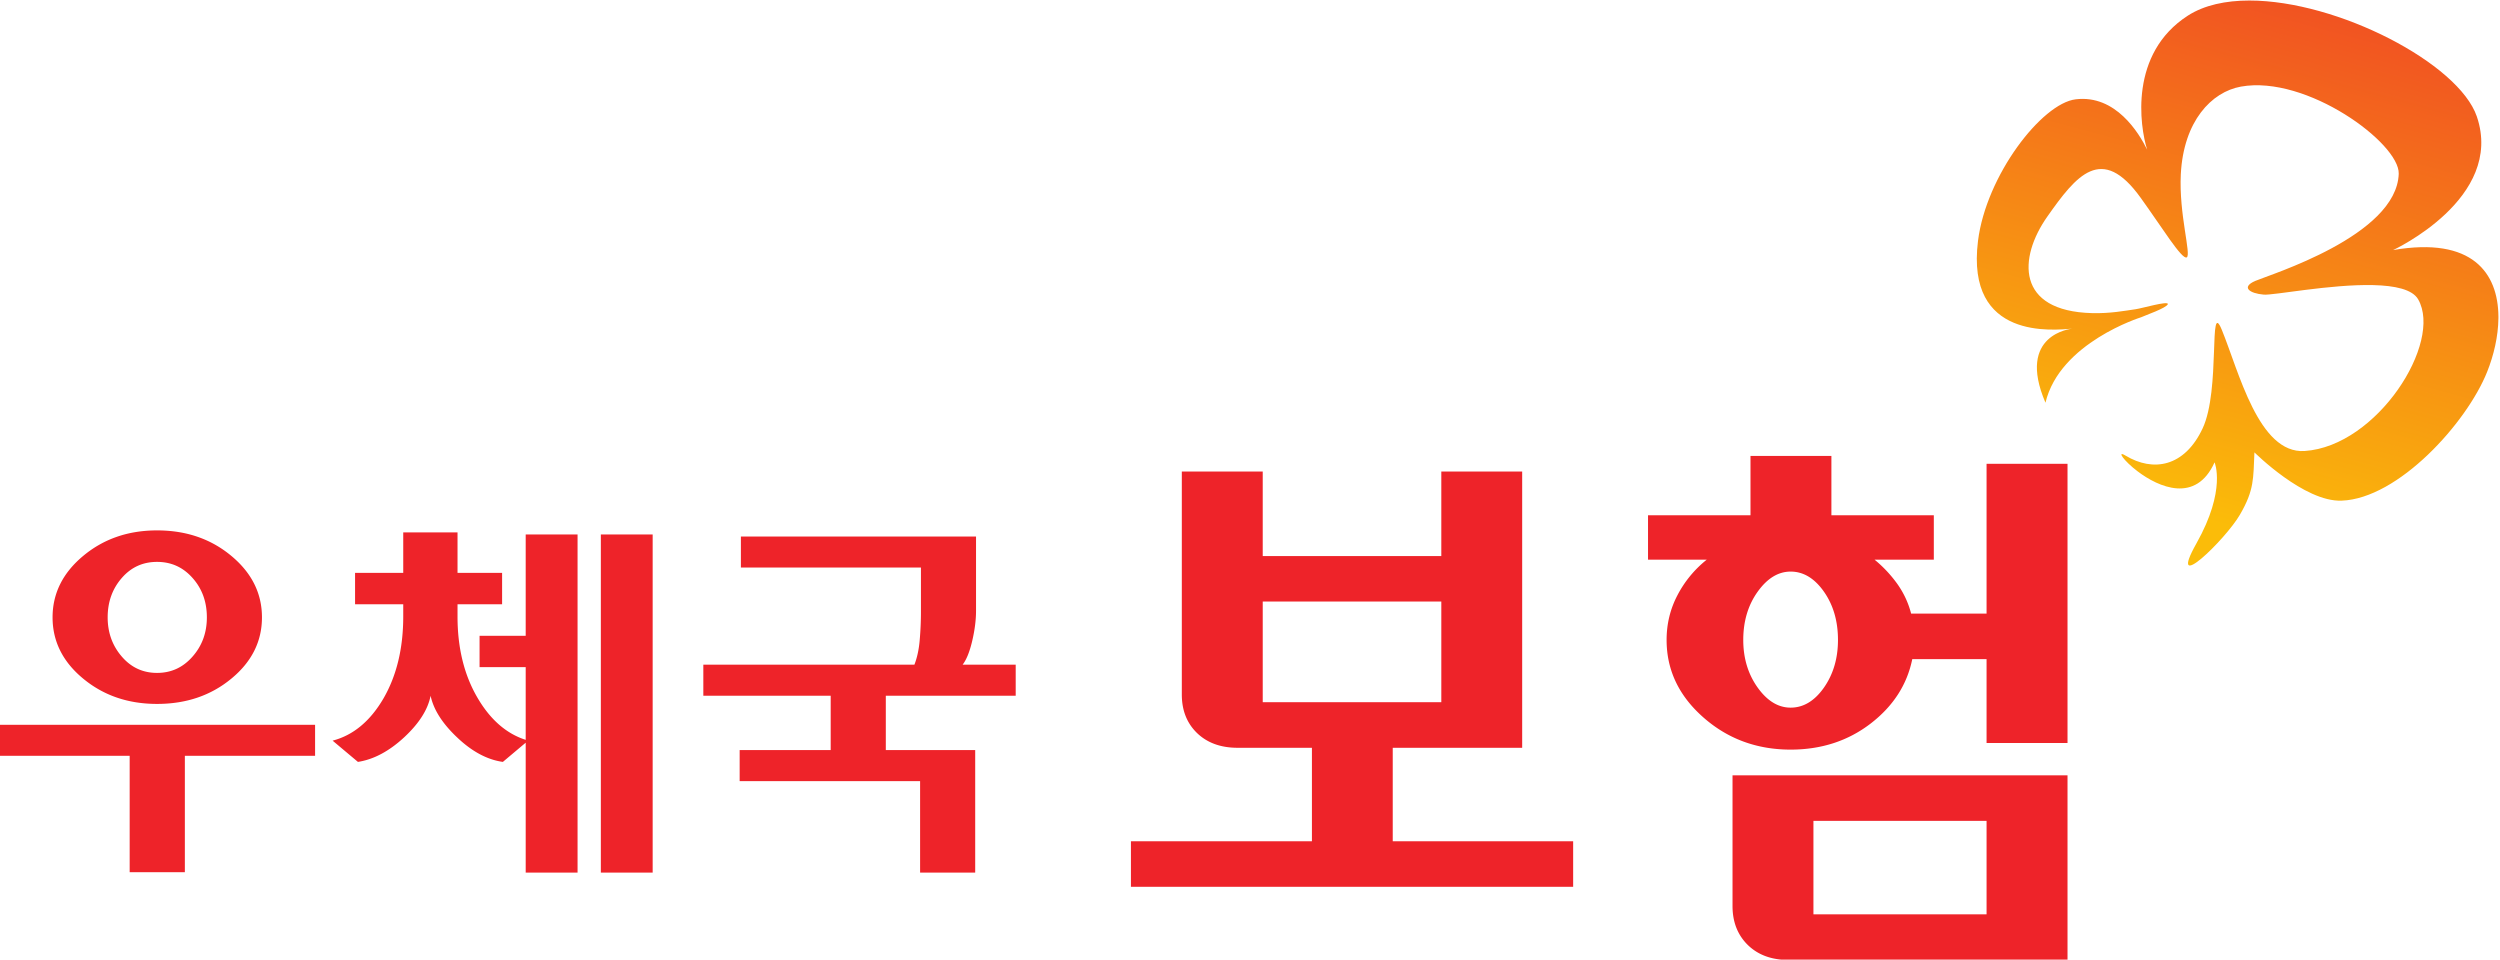
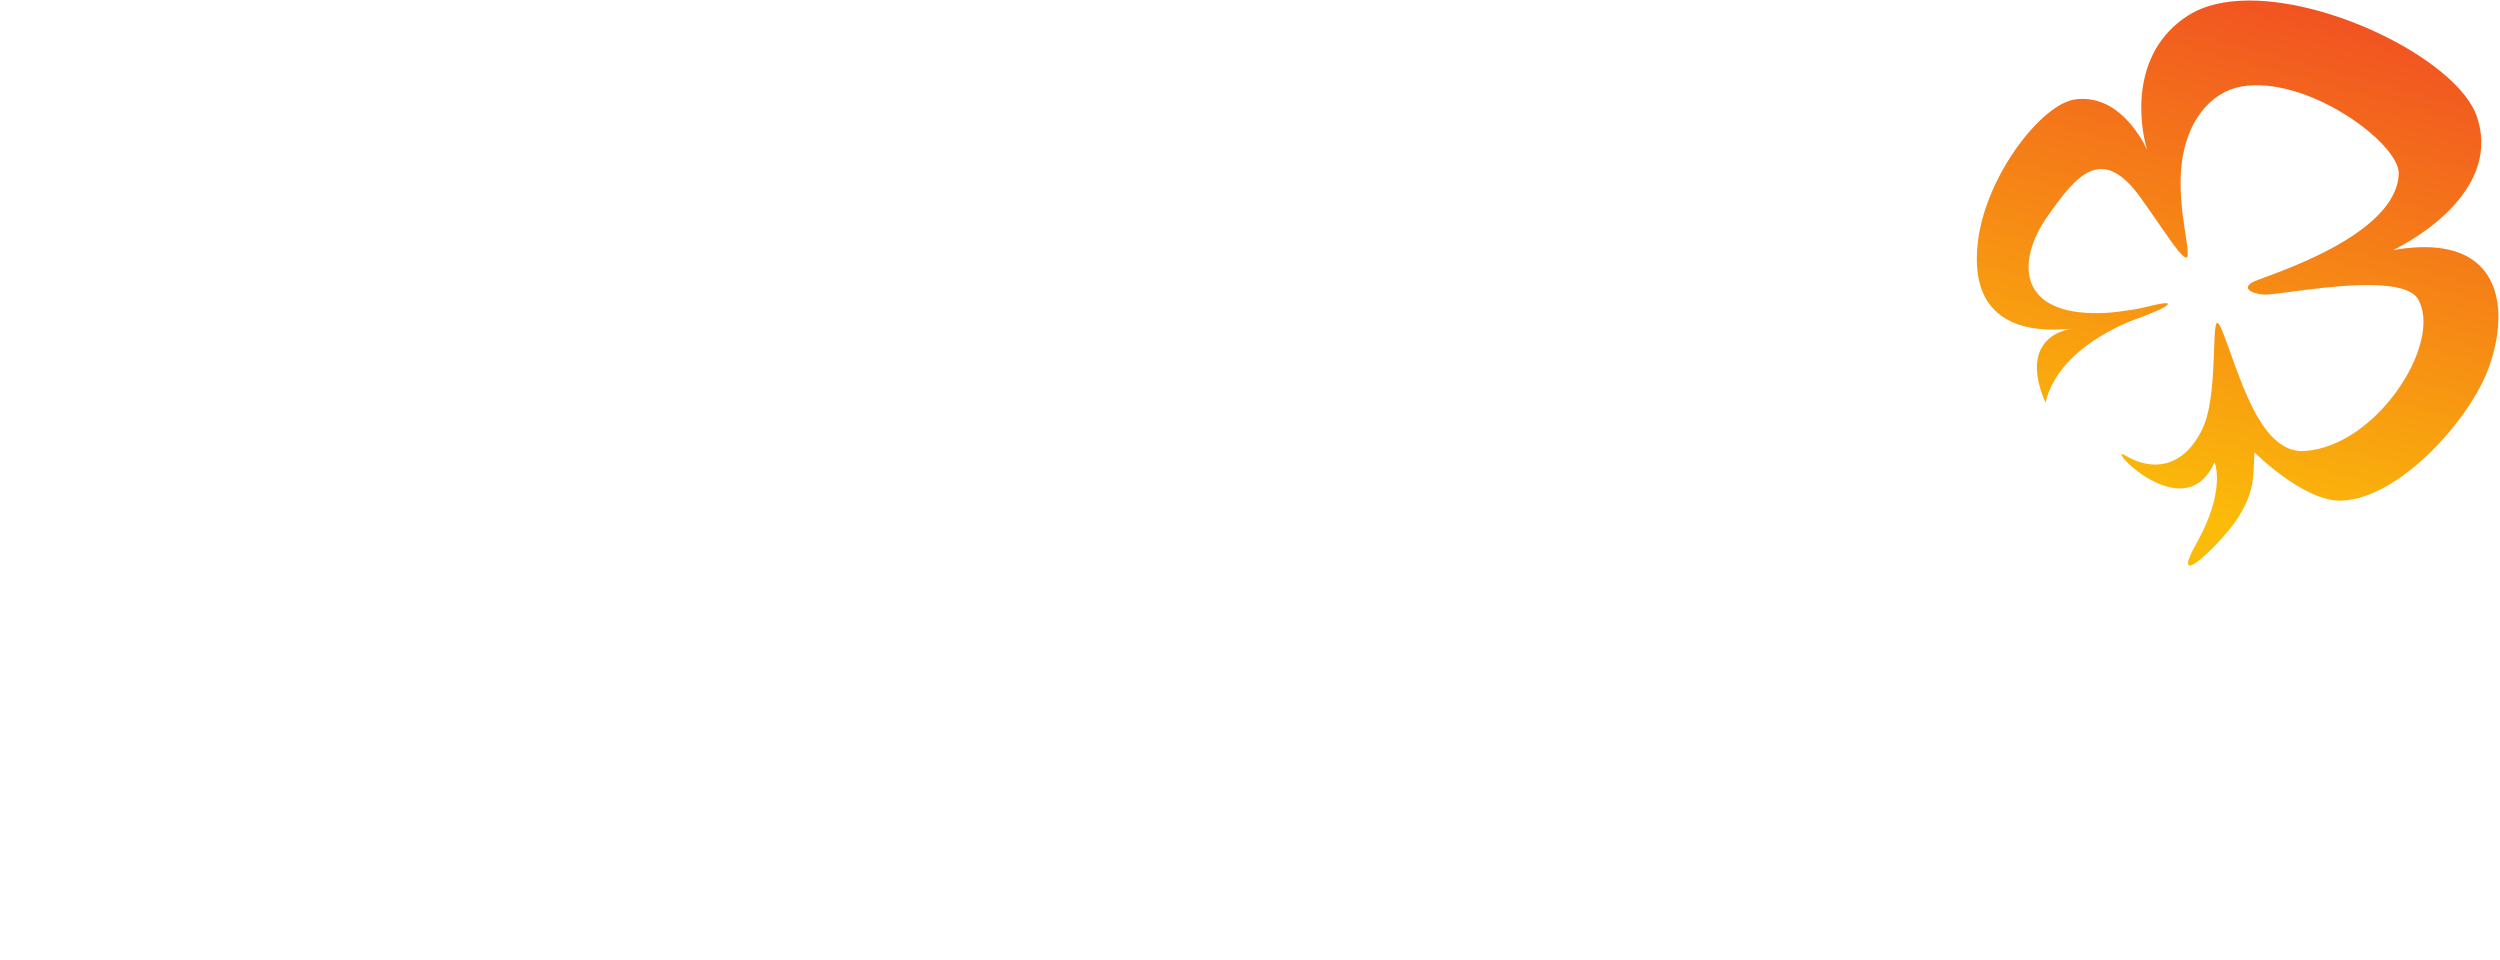
<svg xmlns="http://www.w3.org/2000/svg" xml:space="preserve" width="375.603" height="144.175" viewBox="0 0 375.603 144.175">
  <defs>
    <linearGradient id="a" x1="0" x2="1" y1="0" y2="0" gradientTransform="scale(59.862) rotate(75.1 3.695 8.845)" gradientUnits="userSpaceOnUse" spreadMethod="pad">
      <stop offset="0" style="stop-opacity:1;stop-color:#fbbc09" />
      <stop offset="1" style="stop-opacity:1;stop-color:#f15122" />
    </linearGradient>
  </defs>
-   <path d="M444.193 172.256c-1.061-1.215-1.591-2.694-1.591-4.44 0-1.713.53-3.188 1.59-4.414 1.056-1.23 2.38-1.844 3.975-1.844 1.6 0 2.93.614 4.005 1.844 1.08 1.226 1.61 2.7 1.61 4.415 0 1.745-.53 3.224-1.61 4.439-1.075 1.215-2.405 1.815-4.005 1.815-1.595 0-2.92-.6-3.974-1.815m12.354 2.485c2.299-1.915 3.445-4.224 3.445-6.924s-1.146-5.005-3.445-6.9c-2.301-1.905-5.09-2.854-8.38-2.854-3.255 0-6.03.949-8.33 2.854-2.294 1.895-3.445 4.2-3.445 6.9s1.15 5.009 3.446 6.924c2.3 1.92 5.074 2.88 8.329 2.88 3.29 0 6.079-.96 8.38-2.88m9.433-19.03v-3.493h-14.678v-13.12h-6.22v13.12H430.36v3.494zM504.028 139.054h-5.84v38.106h5.84zm-8.464 0h-5.846v14.639l-2.574-2.166c-1.75.245-3.465 1.157-5.13 2.737-1.68 1.579-2.68 3.148-3.014 4.718-.31-1.57-1.305-3.13-2.991-4.694-1.689-1.559-3.42-2.485-5.199-2.761l-2.855 2.396c2.331.609 4.24 2.2 5.735 4.76 1.479 2.559 2.226 5.638 2.226 9.228v1.381h-5.43v3.54h5.43v4.56h6.119v-4.56h5.024v-3.54h-5.024v-1.381c0-3.498.729-6.509 2.189-9.049 1.449-2.524 3.289-4.145 5.494-4.849v8.193h-5.199v3.535h5.199v11.419h5.846zM513.972 176.932h26.502v-8.38c0-1.04-.145-2.176-.434-3.404-.29-1.226-.65-2.115-1.08-2.665h5.985v-3.5h-14.64v-6.12h10.075v-13.81h-6.21v10.31h-20.338v3.5h10.26v6.12h-14.355v3.5h23.79c.308.79.508 1.715.597 2.76a36.36 36.36 0 0 1 .141 3.169v5.02h-20.293zM592.916 169.602h-20.128v-11.349h20.128zm14.859-32.149h-49.842v5.13h20.399v10.535h-8.379c-1.896 0-3.415.555-4.561 1.654-1.148 1.111-1.724 2.55-1.724 4.36v25.119h9.12v-9.524h20.128v9.524h9.114v-31.133h-14.589v-10.535h20.334zM654.371 144.879h-19.514v-10.535h19.514zm-25.798 25.832c-1.079-1.505-1.625-3.318-1.625-5.44 0-2.069.546-3.858 1.625-5.369 1.08-1.505 2.315-2.259 3.715-2.259 1.444 0 2.695.754 3.754 2.259 1.055 1.511 1.581 3.3 1.581 5.369 0 2.122-.526 3.935-1.581 5.44-1.059 1.505-2.31 2.266-3.754 2.266-1.4 0-2.635-.761-3.715-2.266m34.922-20.698V129.21h-31.472c-1.895 0-3.415.564-4.565 1.685-1.145 1.129-1.72 2.589-1.72 4.39v14.728zm-21.748 24.308a14.294 14.294 0 0 0 2.565-2.734c.715-1.01 1.24-2.12 1.555-3.341h8.504v16.884h9.124v-31.473h-9.124v9.455h-8.374c-.585-2.88-2.15-5.305-4.69-7.26-2.55-1.959-5.559-2.939-9.019-2.939-3.825 0-7.115 1.221-9.859 3.65-2.751 2.428-4.121 5.334-4.121 8.708 0 1.801.406 3.48 1.216 5.03a12.48 12.48 0 0 0 3.309 4.02h-6.619v5.005h11.549v6.684h9.119v-6.684h11.544v-5.005z" style="fill:#ee2329;fill-opacity:1;fill-rule:nonzero;stroke:none" transform="matrix(1.333 0 0 -1.333 -573.812 316.455)" />
  <path d="M683.994 237.341c-2.671 0-5.085-.515-6.93-1.699-6.635-4.266-5.43-12.453-4.594-15.11-.926 1.888-3.55 6.219-8.05 5.675-3.825-.456-10.094-8.582-11.015-15.961-1.399-11.247 8.571-10.032 10.611-9.892 0 0-6.335-.579-3.006-8.344 1.606 6.784 10.774 9.63 10.774 9.63.414.199 2.91 1.052 3.025 1.496-.035.366-2.89-.483-3.645-.588-1.229-.177-2.874-.494-4.898-.439-8.601.217-8.316 6.237-5.05 10.876 3.264 4.64 6.134 8.25 10.533 2.111 2.42-3.359 4.635-6.983 5.181-6.705.54.286-.895 4.887-.666 9.374.31 5.987 3.456 9.274 6.775 9.874 7.409 1.335 17.888-6.382 17.787-9.822-.223-6.994-14.533-11.371-16.163-12.076-1.624-.699-.68-1.408.95-1.547.535-.049 2.4.244 4.719.537 4.741.595 11.39 1.191 12.685-1.07 2.795-4.882-4.62-16.541-12.789-17.092-5.199-.354-7.424 8.989-9.348 13.67-1.511 3.657-.111-6.76-2.156-11.12-2.035-4.348-5.569-4.953-8.689-3.069-1.041.631-.225-.57 1.35-1.765 2.404-1.825 6.589-3.651 8.684 1.005 0 0 1.361-3.089-2.04-9.129-3.4-6.045 3.265.41 4.899 3.23 1.635 2.81 1.495 4.065 1.635 7.024 0 0 5.615-5.61 9.83-5.443 6.389.238 14.089 8.748 16.398 14.517.74 1.85 1.25 3.991 1.27 6.034v.246c-.049 4.809-2.884 8.999-11.869 7.447 0 0 12.584 5.809 9.435 15.059-2.054 5.985-15.678 13.065-25.628 13.066h-.005" style="fill:url(#a);stroke:none" transform="matrix(1.333 0 0 -1.333 -573.812 316.455)" />
</svg>